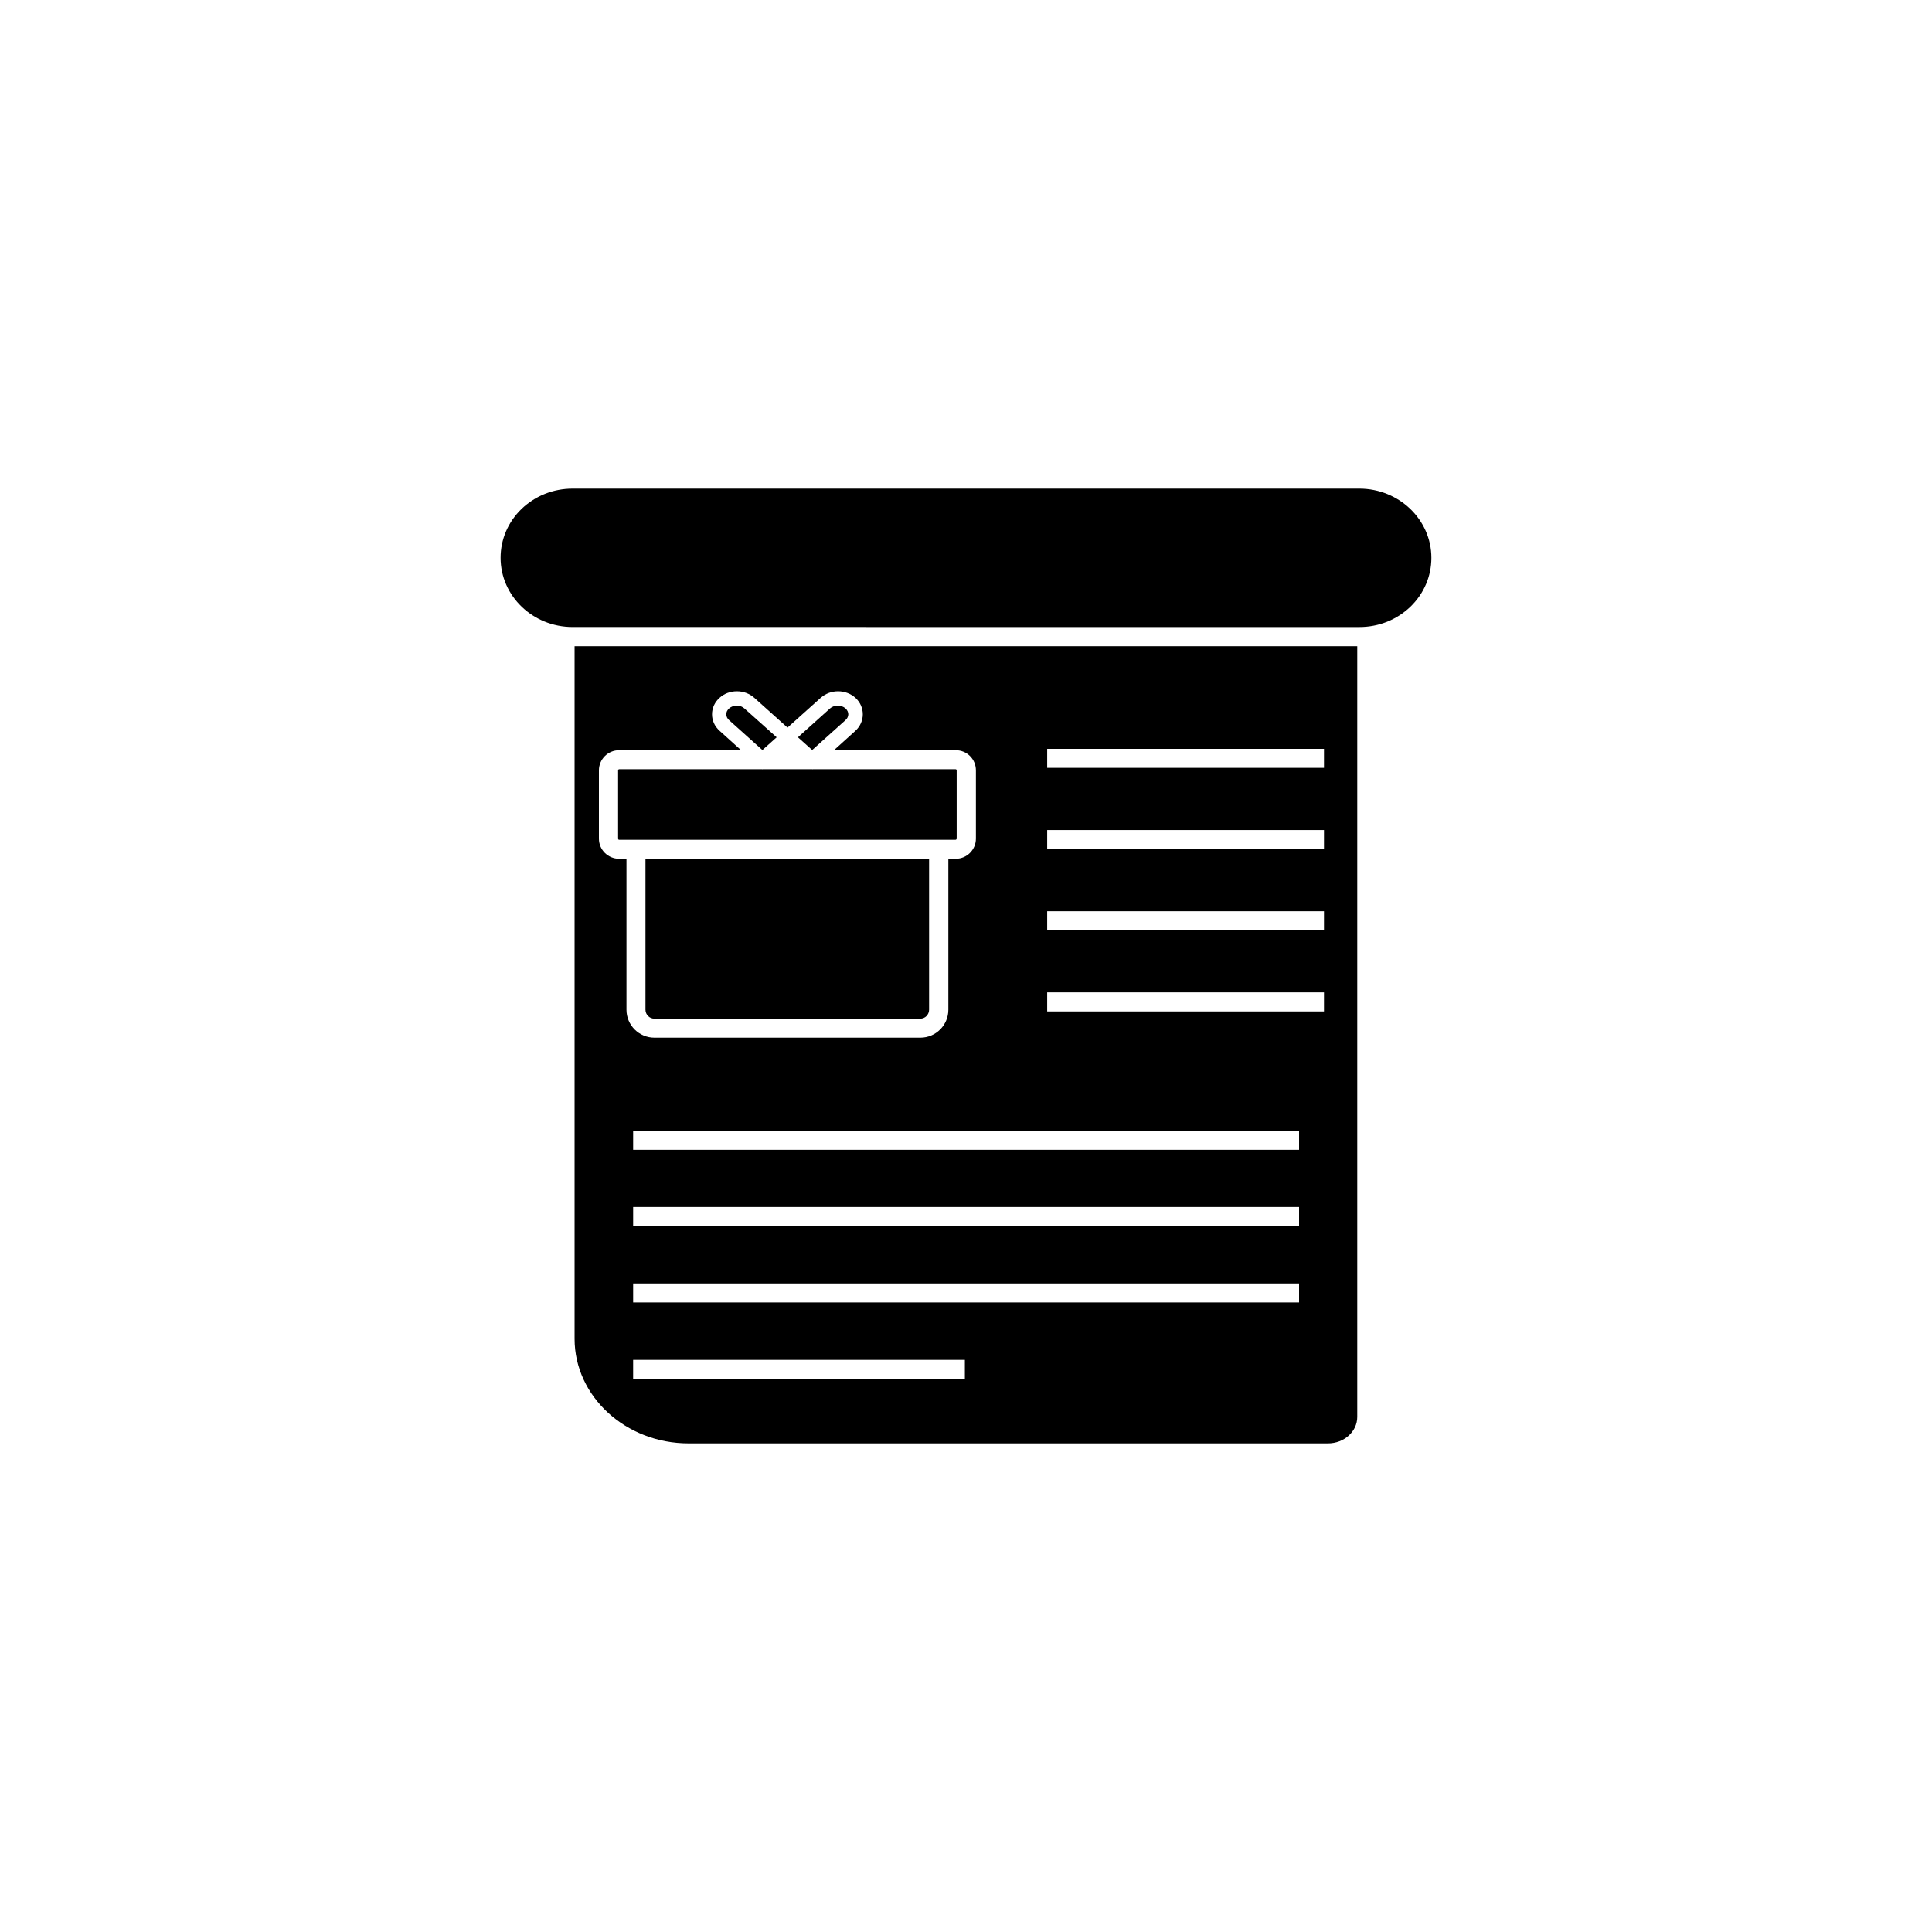
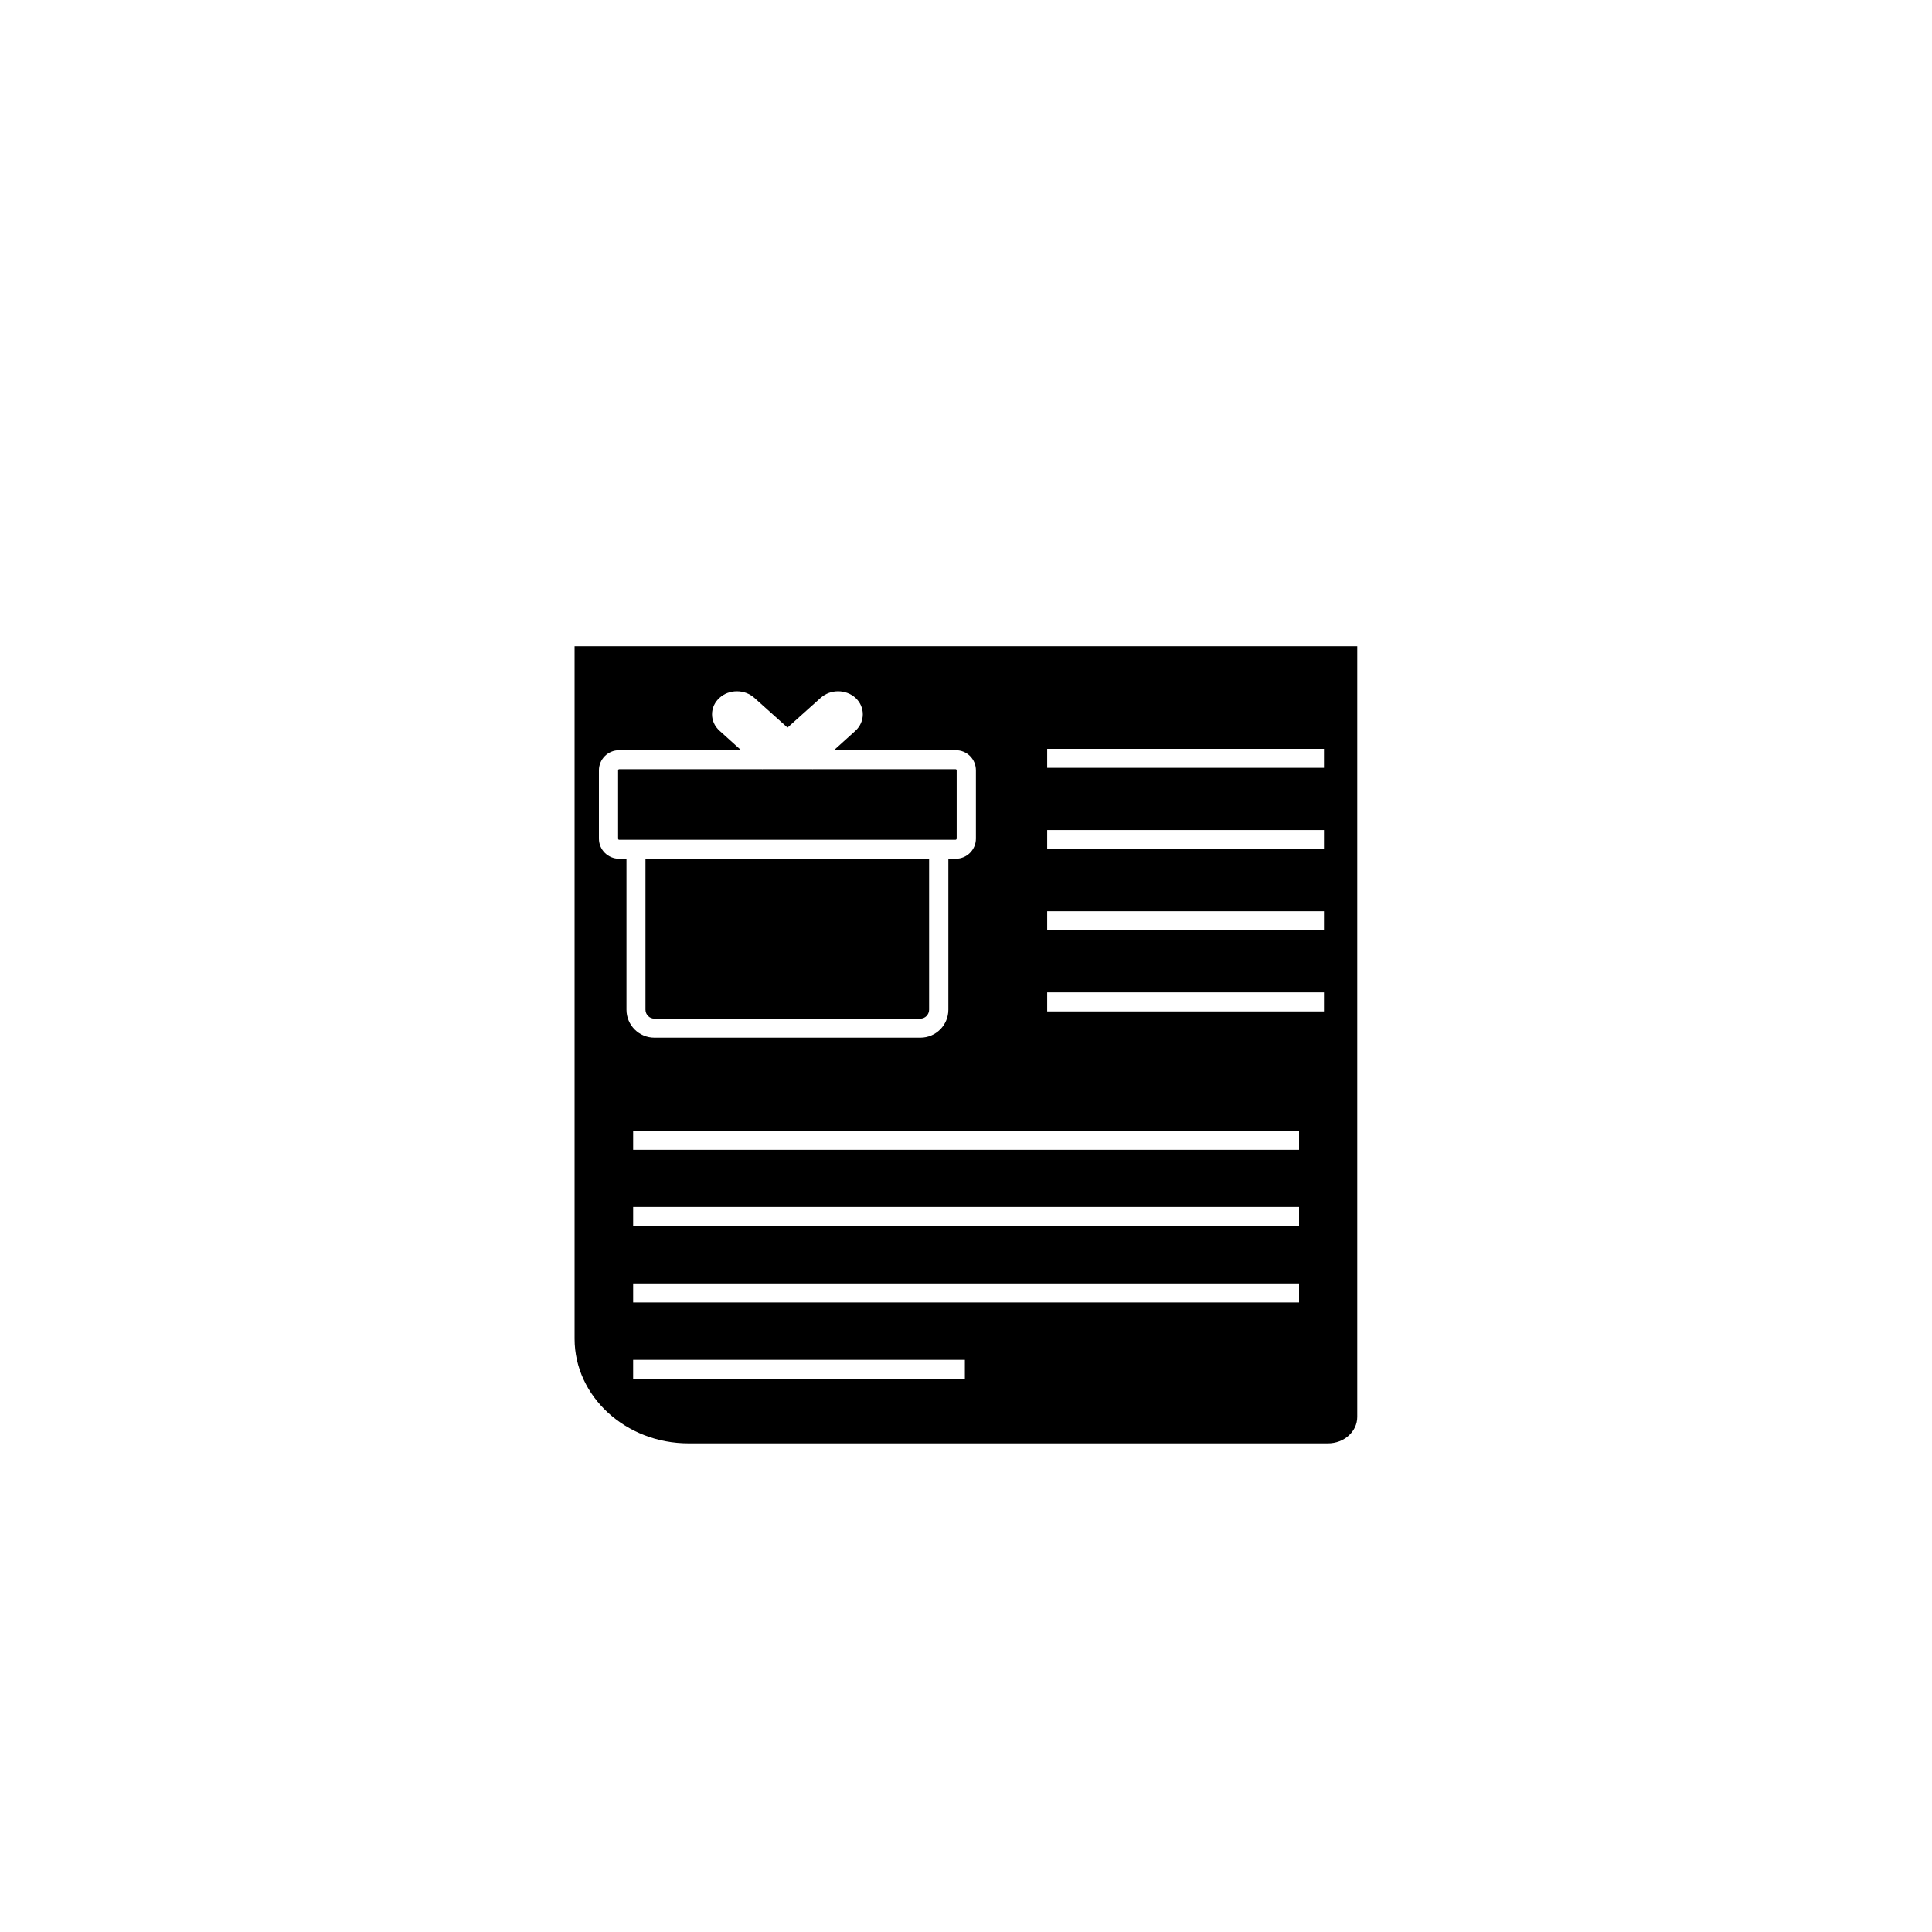
<svg xmlns="http://www.w3.org/2000/svg" fill="#000000" width="800px" height="800px" version="1.1" viewBox="144 144 512 512">
  <g>
    <path d="m296.27 315.26v183.54c0 15.266 13.551 27.711 30.18 27.711h169.48c4.281 0 7.758-3.125 7.758-7.004v-204.25zm11.789 56.324c-2.922 0-5.34-2.367-5.34-5.34v-18.086c0-2.922 2.367-5.34 5.34-5.34h32.344l-5.691-5.141c-1.309-1.16-2.016-2.719-2.016-4.383 0-1.664 0.707-3.223 2.016-4.383 1.211-1.109 2.82-1.715 4.586-1.715 1.715 0 3.324 0.605 4.586 1.715l8.816 7.91 8.816-7.91c1.258-1.109 2.871-1.715 4.586-1.715s3.324 0.605 4.586 1.715c1.258 1.16 1.965 2.719 1.965 4.383 0 1.664-0.707 3.223-1.965 4.383l-5.691 5.141h32.293c2.973 0 5.34 2.367 5.34 5.34v18.086c0 2.922-2.367 5.34-5.34 5.34h-1.965v40.004c0 4.082-3.324 7.406-7.406 7.406h-70.488c-4.082 0-7.406-3.324-7.406-7.406v-40.004zm91.641 137.84h-87.914v-5.039h87.914zm88.52-20.254h-176.43v-5.039h176.48v5.039zm0-20.254h-176.43v-5.039h176.48v5.039zm0-20.199h-176.43v-5.039h176.48v5.039zm6.652-36.68h-73.355v-5.039h73.355zm0-21.512h-73.355v-5.039h73.355zm0-21.512h-73.355v-5.039h73.355zm0-21.516h-73.355v-5.039h73.355z" />
    <path d="m397.53 348.16v18.086c0 0.152-0.152 0.301-0.301 0.301h-89.176c-0.152 0-0.25-0.152-0.25-0.301v-18.086c0-0.152 0.152-0.301 0.25-0.301h37.988l0.051 0.051 0.051-0.051h13.098l0.051 0.051 0.051-0.051h37.887c0.199 0 0.301 0.148 0.301 0.301z" />
    <path d="m390.22 371.58v40.004c0 1.309-1.059 2.367-2.316 2.367h-70.48c-1.309 0-2.367-1.059-2.367-2.367v-40.004z" />
-     <path d="m349.82 339.39-3.777 3.375-8.816-7.91c-0.504-0.453-0.754-1.008-0.754-1.562 0-0.605 0.25-1.109 0.754-1.562 0.504-0.453 1.258-0.754 2.016-0.754 0.754 0 1.512 0.301 2.016 0.754z" />
-     <path d="m368.81 333.29c0 0.555-0.25 1.109-0.754 1.562l-8.816 7.91-3.777-3.375 8.516-7.656c1.109-1.008 3.023-0.957 4.082 0 0.5 0.453 0.75 1.004 0.75 1.559z" />
-     <path d="m523.33 291.83c0 4.887-1.965 9.473-5.543 12.949-3.629 3.477-8.414 5.391-13.551 5.391l-208.48-0.004c-10.531 0-19.094-8.211-19.094-18.34 0-4.887 1.965-9.473 5.543-12.949 3.629-3.477 8.414-5.391 13.551-5.391h208.48c10.527 0.004 19.094 8.215 19.094 18.344z" />
  </g>
</svg>